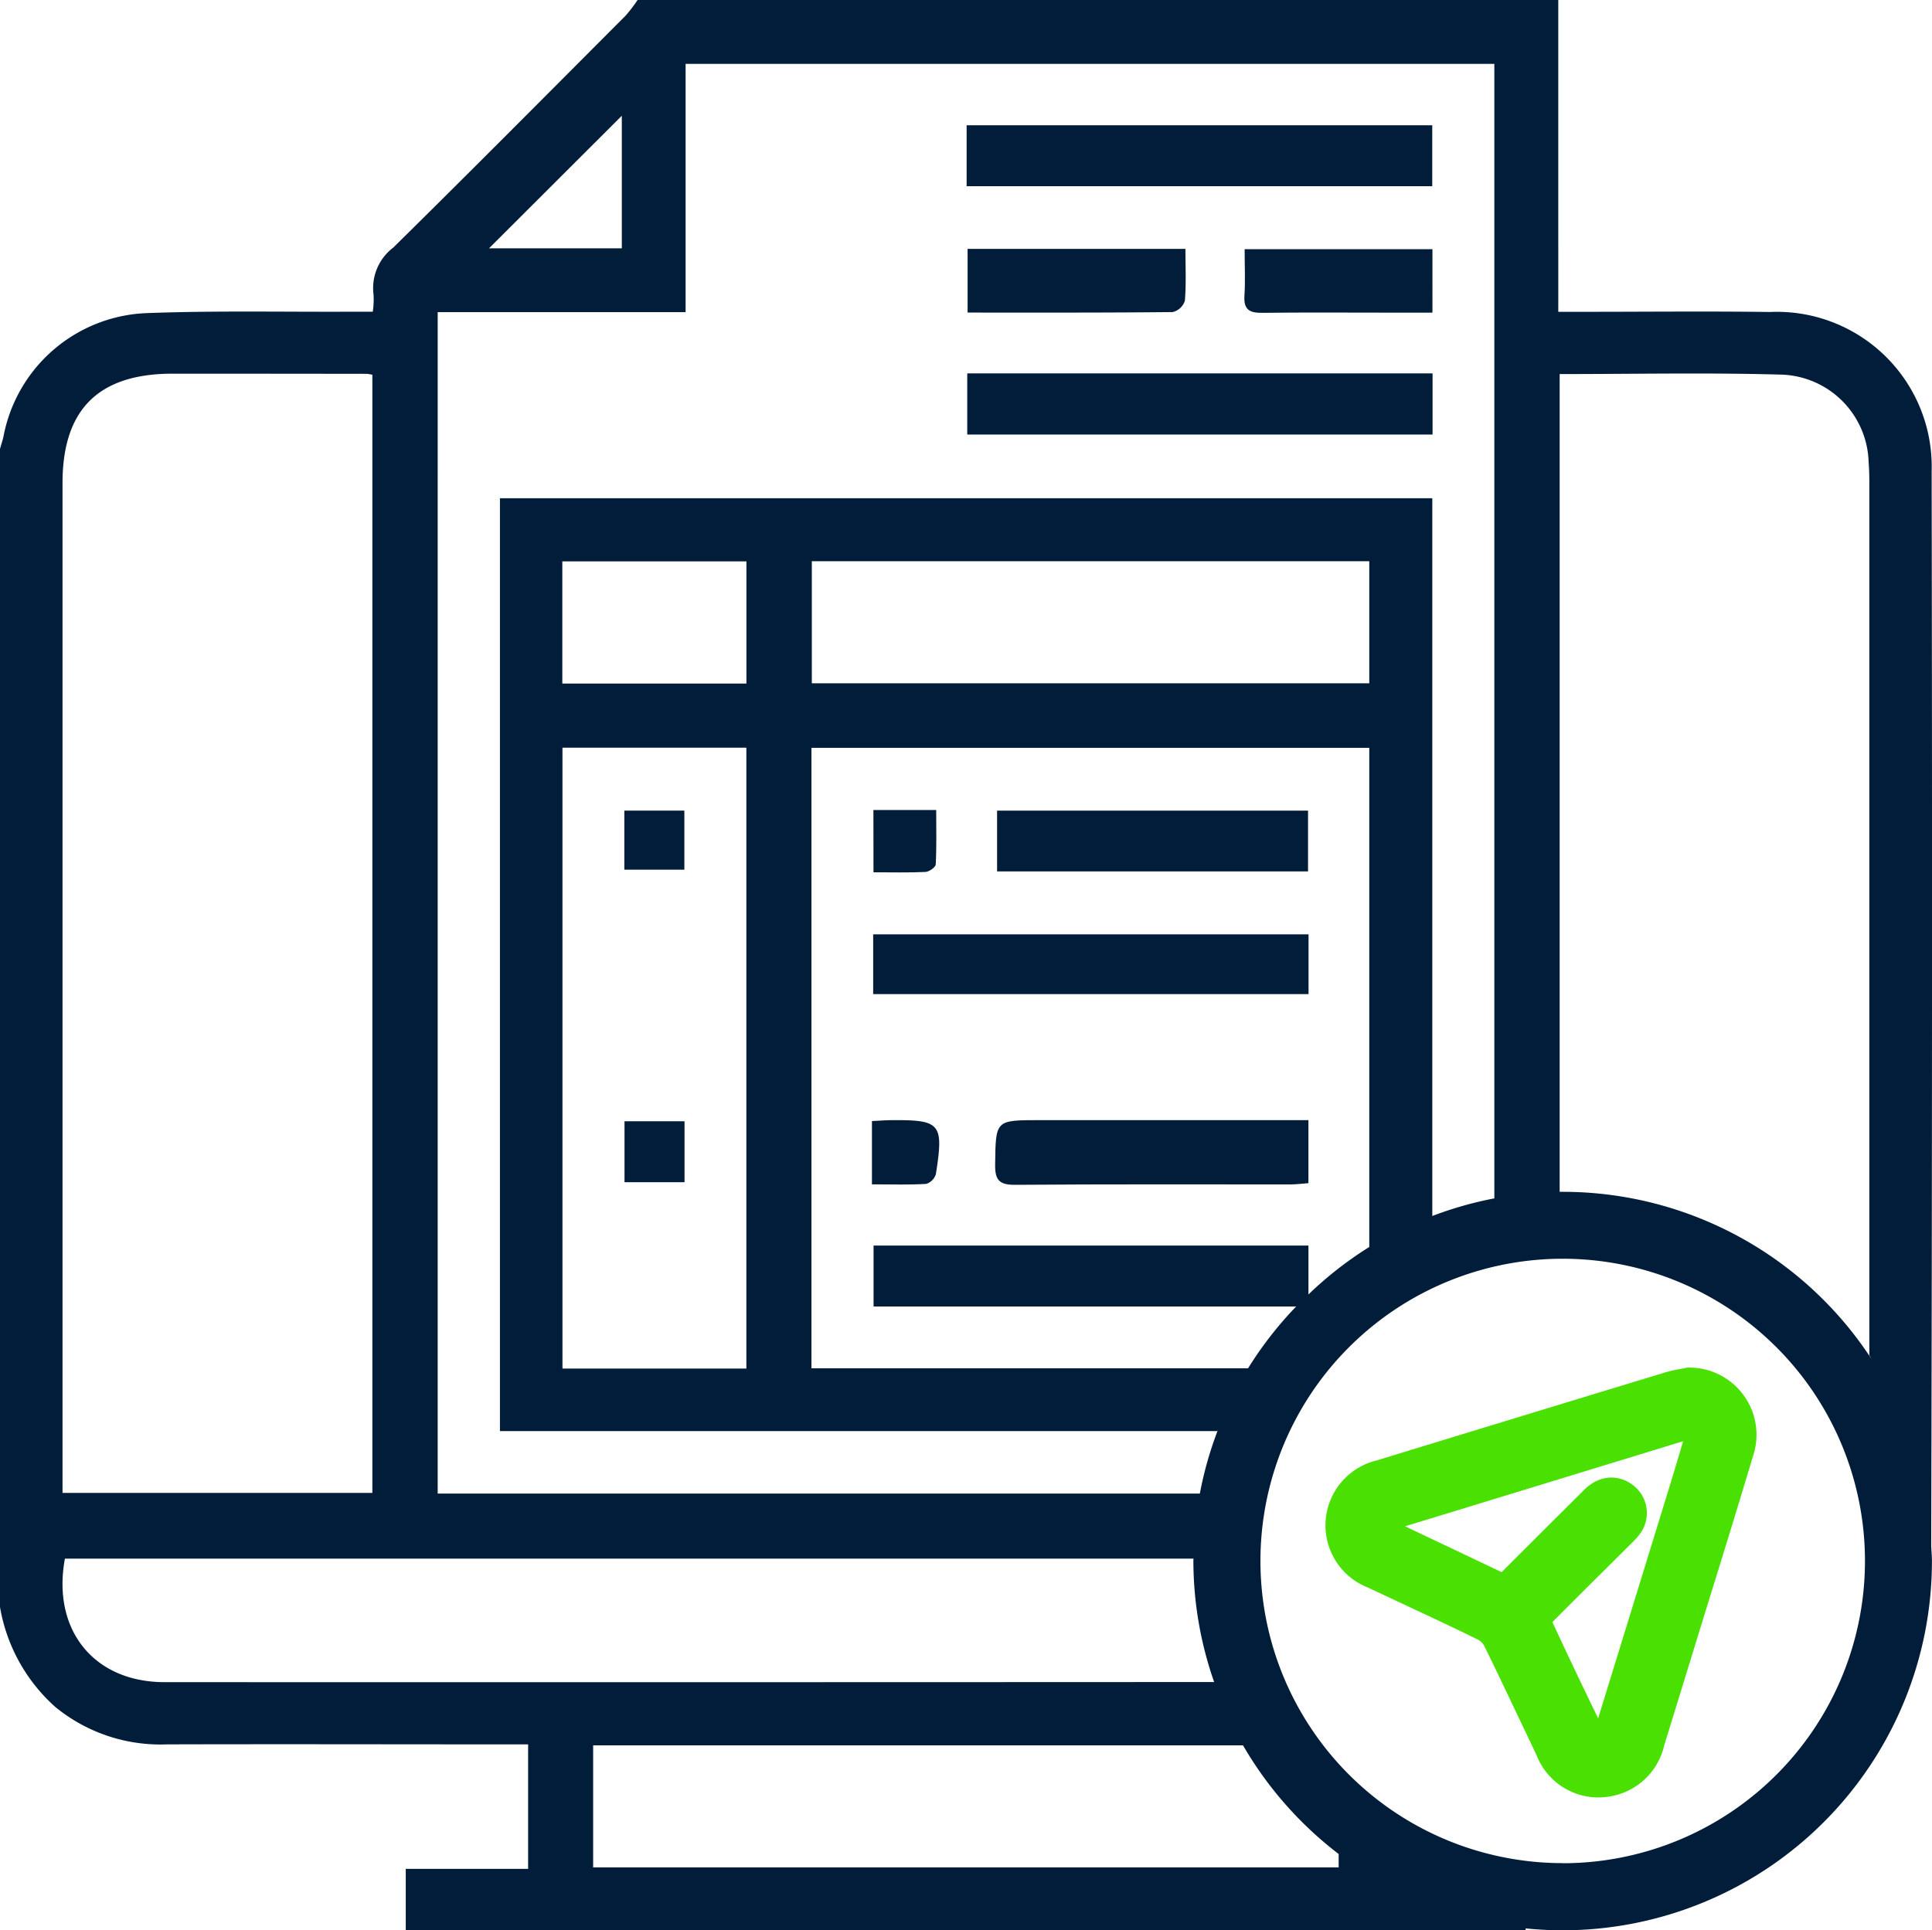
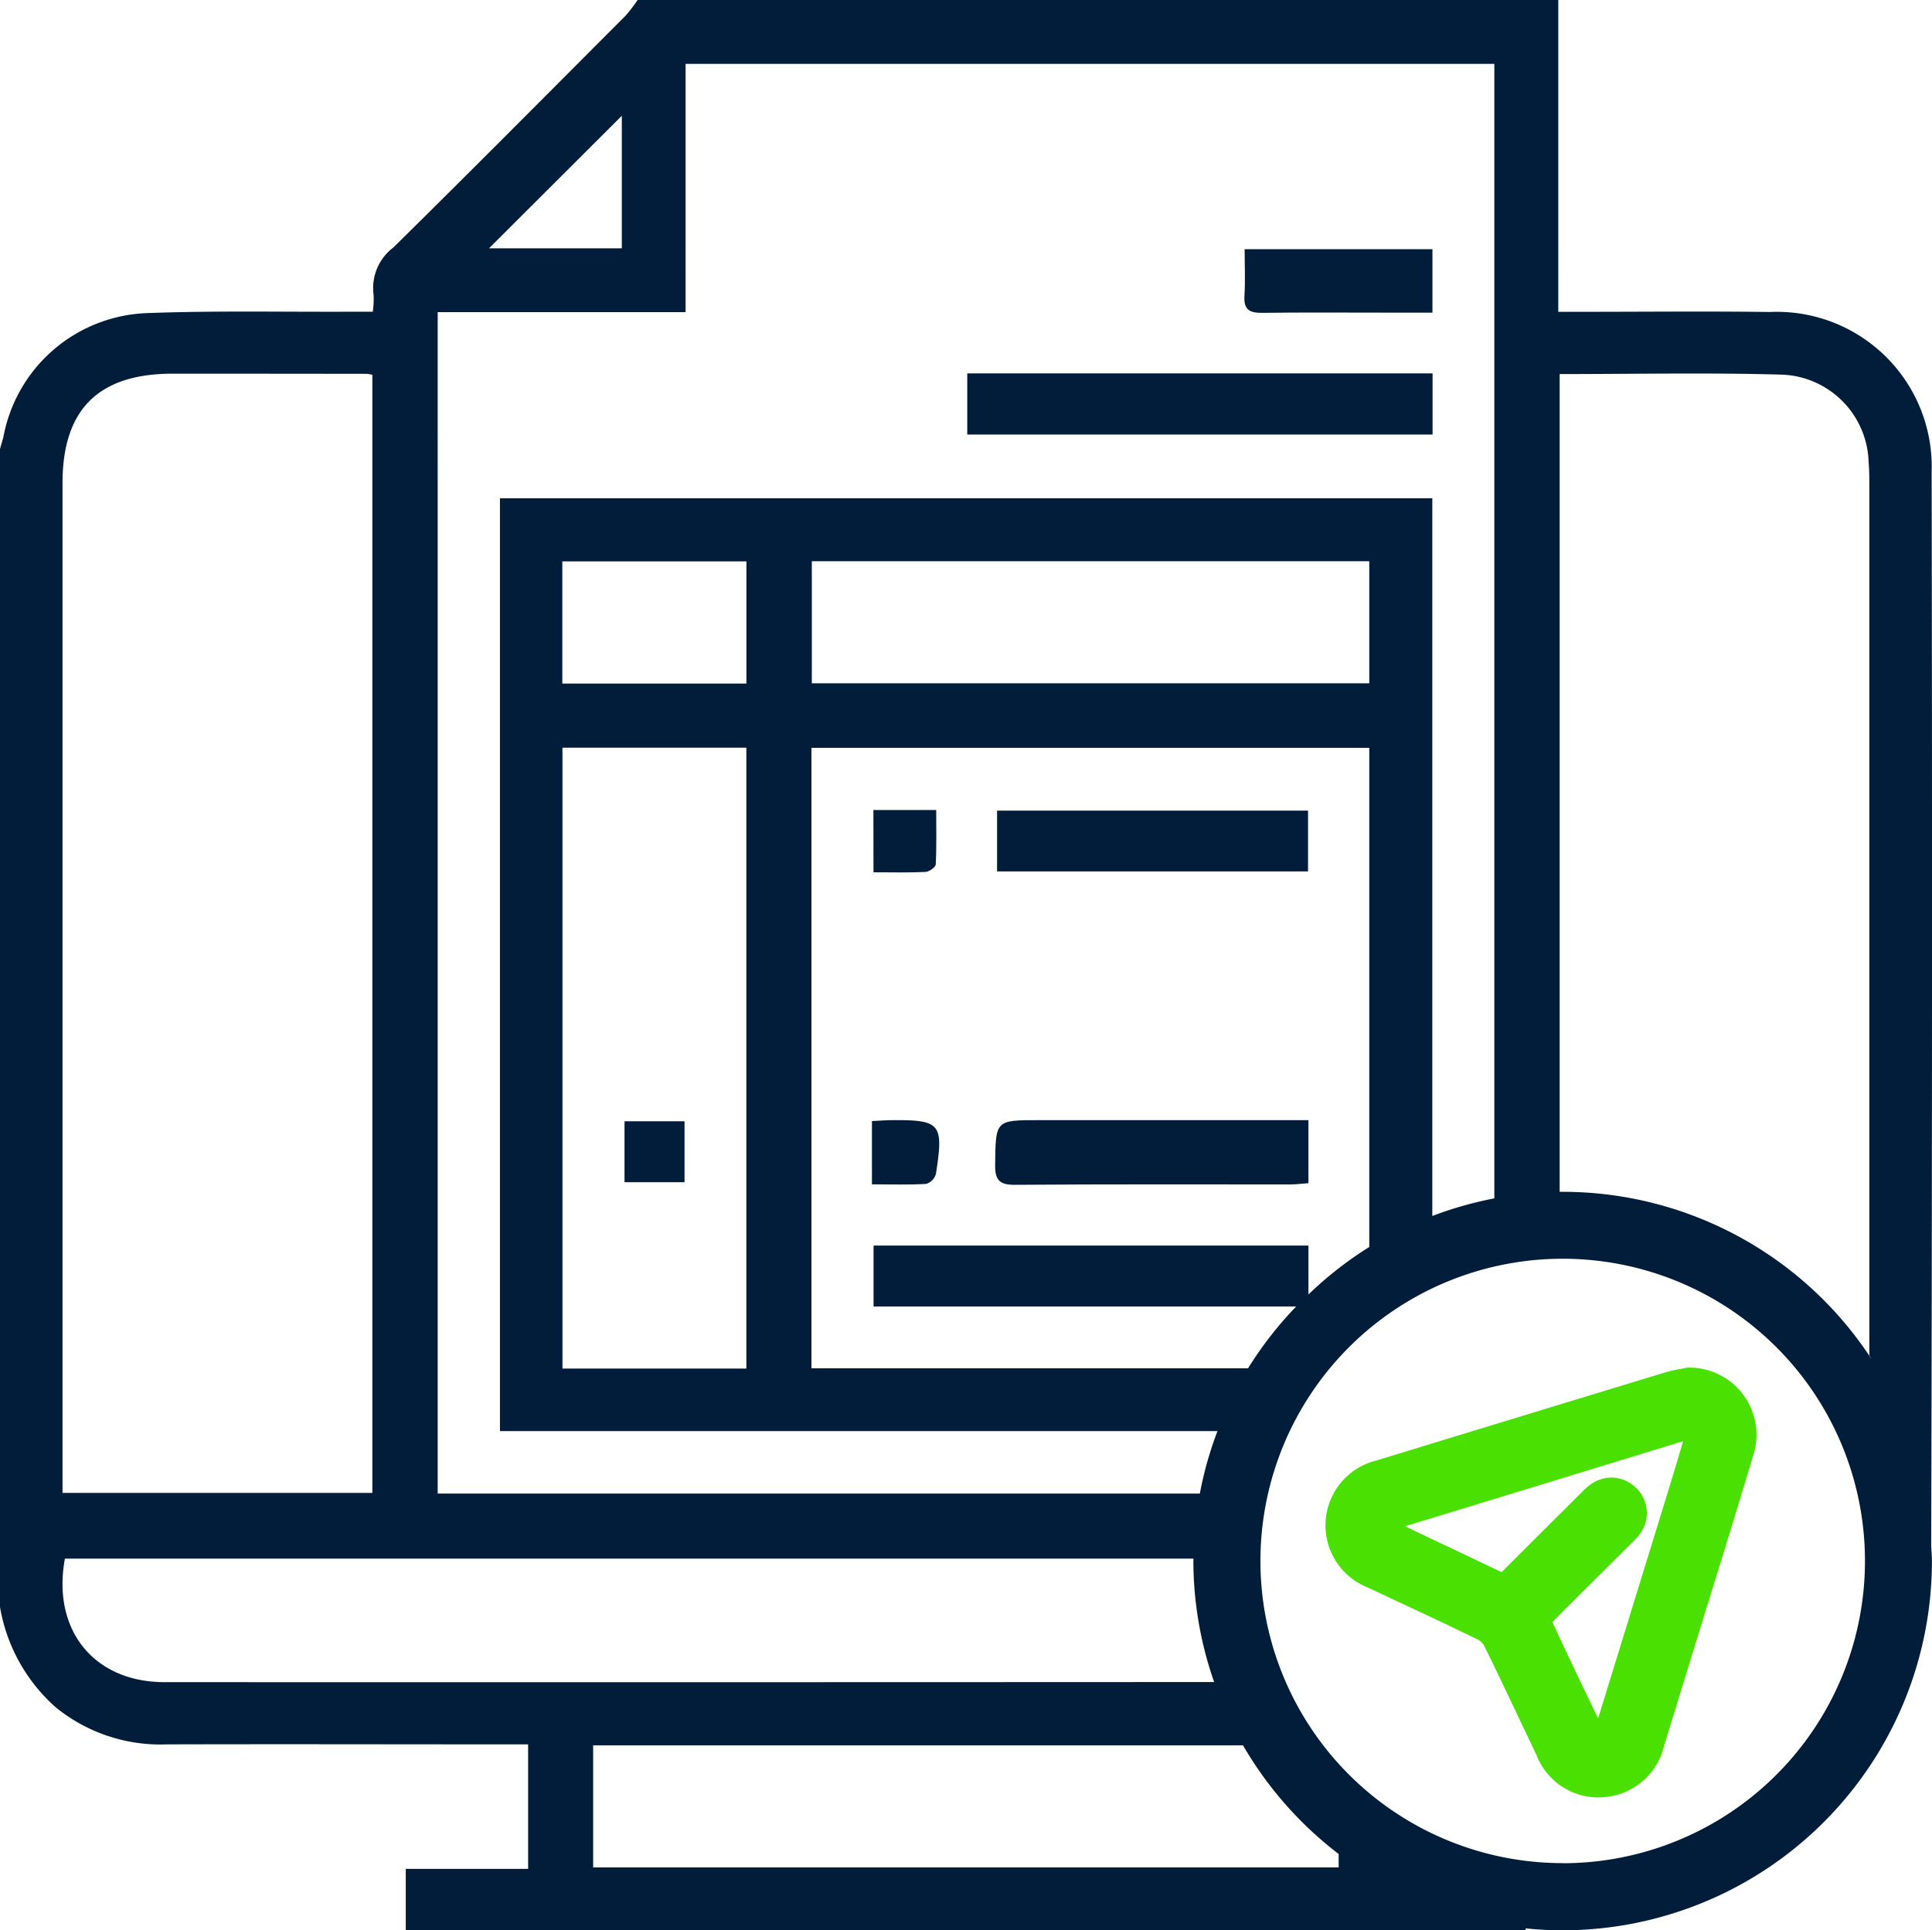
<svg xmlns="http://www.w3.org/2000/svg" width="80.006" height="79.952" viewBox="0 0 80.006 79.952">
  <g data-name="Group 672">
    <path data-name="Path 703" d="M59.321 15.49v2.533H40.052V15.49z" style="fill:#011d39" transform="translate(.003 -.024)" />
-     <path data-name="Path 704" d="M40.026 7.737V5.213h19.282v2.524z" style="fill:#011d39" transform="translate(.003 -.024)" />
-     <path data-name="Path 705" d="M49.087 10.333c0 .756.035 1.457-.024 2.15a.7.7 0 0 1-.506.467c-2.807.03-5.615.021-8.491.021v-2.638z" style="fill:#011d39" transform="translate(.003 -.024)" />
    <path data-name="Path 706" d="M59.316 12.974h-1.739c-1.77 0-3.541-.014-5.311.008-.522.007-.772-.133-.736-.7.04-.619.009-1.243.009-1.937h7.777z" style="fill:#011d39" transform="translate(.003 -.024)" />
-     <path data-name="Path 707" d="M54.185 38.726V41.2H36.156v-2.474z" style="fill:#011d39" transform="translate(.003 -.024)" />
    <path data-name="Path 708" d="M54.18 46.421v2.611c-.26.019-.507.051-.753.052-3.8 0-7.593-.013-11.389.016-.65.005-.84-.188-.831-.834.024-1.845 0-1.845 1.828-1.845H54.18z" style="fill:#011d39" transform="translate(.003 -.024)" />
    <path data-name="Path 709" d="M54.164 36.119H41.287V33.6h12.877z" style="fill:#011d39" transform="translate(.003 -.024)" />
    <path data-name="Path 710" d="M36.106 46.459c.334-.016.562-.035.79-.037 2.057-.016 2.185.13 1.858 2.227a.609.609 0 0 1-.4.412c-.715.043-1.434.02-2.249.02v-2.622z" style="fill:#011d39" transform="translate(.003 -.024)" />
    <path data-name="Path 711" d="M36.166 33.576h2.6c0 .769.019 1.513-.019 2.253-.006.116-.269.3-.42.311-.7.034-1.4.015-2.158.015z" style="fill:#011d39" transform="translate(.003 -.024)" />
    <path data-name="Path 712" d="M25.859 46.468h2.485v2.524h-2.485z" style="fill:#011d39" transform="translate(.003 -.024)" />
-     <path data-name="Path 713" d="M25.851 33.6h2.486v2.447h-2.486z" style="fill:#011d39" transform="translate(.003 -.024)" />
-     <path data-name="Path 714" d="M15.417 15.548a1.684 1.684 0 0 0-.225-.04q-4.022 0-8.043-.006c-3.071 0-4.562 1.478-4.563 4.532v41.827h12.831z" style="fill:none" transform="translate(.003 -.024)" />
+     <path data-name="Path 714" d="M15.417 15.548a1.684 1.684 0 0 0-.225-.04q-4.022 0-8.043-.006c-3.071 0-4.562 1.478-4.563 4.532h12.831z" style="fill:none" transform="translate(.003 -.024)" />
    <path data-name="Path 715" d="m25.747 4.819-5.5 5.491h5.5z" style="fill:none" transform="translate(.003 -.024)" />
    <path data-name="Path 716" d="M6.81 69.7h43.467a15.241 15.241 0 0 1-.86-5.022v-.094H2.685c-.546 2.958 1.2 5.116 4.125 5.116z" style="fill:none" transform="translate(.003 -.024)" />
    <path data-name="Path 717" d="M66.193 74.475a2.747 2.747 0 0 1-2.57-1.761l-.667-1.4c-.5-1.048-.993-2.1-1.507-3.137a.637.637 0 0 0-.252-.24c-1.018-.5-2.043-.978-3.068-1.459l-1.494-.7a2.766 2.766 0 0 1 .365-5.26q5.982-1.832 11.969-3.652a5.333 5.333 0 0 1 .6-.136l.3-.059h.08a2.781 2.781 0 0 1 2.65 3.642q-.906 3.014-1.841 6.016l-1.844 5.989a2.77 2.77 0 0 1-2.507 2.147 2.05 2.05 0 0 1-.214.01zm-1.909-7.263c.671 1.451 1.3 2.763 1.894 3.986l2.528-8.21c.335-1.088.671-2.174.989-3.267 0 0-10.442 3.2-11.511 3.522.7.337 1.4.667 2.105 1l1.892.9c.9-.9 1.787-1.787 2.675-2.669l.663-.659a2.288 2.288 0 0 1 .383-.331 1.5 1.5 0 0 1 .828-.259 1.483 1.483 0 0 1 .974.384 1.447 1.447 0 0 1 .23 1.915 2.745 2.745 0 0 1-.334.382l-.945.941c-.792.784-1.585 1.571-2.371 2.365z" style="fill:#4ae102" transform="translate(.003 -.024)" />
-     <path data-name="Path 718" d="M23.289 56.71h7.616V30.993h-7.616z" style="fill:none" transform="translate(.003 -.024)" />
    <path data-name="Path 719" d="M23.283 28.337h7.624v-5.059h-7.624z" style="fill:none" transform="translate(.003 -.024)" />
    <path data-name="Path 720" d="M56.7 23.271H33.615v5.055H56.7z" style="fill:none" transform="translate(.003 -.024)" />
    <path data-name="Path 721" d="M79.97 64.048q.057-22.248.018-44.495a6.412 6.412 0 0 0-6.7-6.606c-2.6-.035-5.207-.007-7.81-.007h-.951V.024H26.4a6.226 6.226 0 0 1-.5.653c-3.2 3.207-6.389 6.421-9.615 9.6a2.107 2.107 0 0 0-.818 1.959 3.558 3.558 0 0 1-.033.7h-.943c-2.811.012-5.624-.049-8.431.058A6.282 6.282 0 0 0 .142 18.1c-.038.176-.1.348-.145.521v47.966a7.158 7.158 0 0 0 2.292 4.142 6.866 6.866 0 0 0 4.625 1.548c4.66-.013 9.32 0 13.981 0h.972v5.156H16.8v2.547h46.375v-.08c.505.05 1.016.078 1.534.078A15.294 15.294 0 0 0 80 64.682c0-.214-.021-.422-.03-.634zM25.747 4.819v5.491h-5.5zm-7.625 8.134h10.266V2.67h33.491v46.992a15.176 15.176 0 0 0-2.63.753l.061-.026V20.662H20.7V59.3h29.71c.012-.031.027-.06.039-.09a15.1 15.1 0 0 0-.765 2.678H18.122zm18.05 38.663v2.525h17.5a15.323 15.323 0 0 0-1.992 2.56H33.6V31h23.1v20.675a15.3 15.3 0 0 0-2.519 1.967v-2.026zm-2.557-23.29v-5.055H56.7v5.055zm-10.332.011v-5.059h7.624v5.059zm7.622 2.656V56.71h-7.616V30.993zM2.586 60.952V20.034c0-3.054 1.492-4.533 4.563-4.532q4.021 0 8.043.006a1.684 1.684 0 0 1 .225.04v46.313H2.586zM6.81 69.7c-2.925 0-4.671-2.162-4.125-5.116h46.736v-.011c0 .035-.005.07-.005.1a15.241 15.241 0 0 0 .86 5.022q-21.733.011-43.466.005zm48.622 7.673H24.56v-5.055h26.912a15.354 15.354 0 0 0 3.96 4.5zm9.277-.177a12.517 12.517 0 1 1 12.518-12.514A12.517 12.517 0 0 1 64.709 77.2zm0-27.81c-.042 0-.083.006-.125.006V15.518c3.1 0 6.142-.064 9.182.023a3.73 3.73 0 0 1 3.612 3.62c.023.285.03.572.03.857v36.145c.037.054.067.113.1.169a15.267 15.267 0 0 0-12.799-6.942z" style="fill:#011d39" transform="translate(.003 -.024)" />
  </g>
</svg>